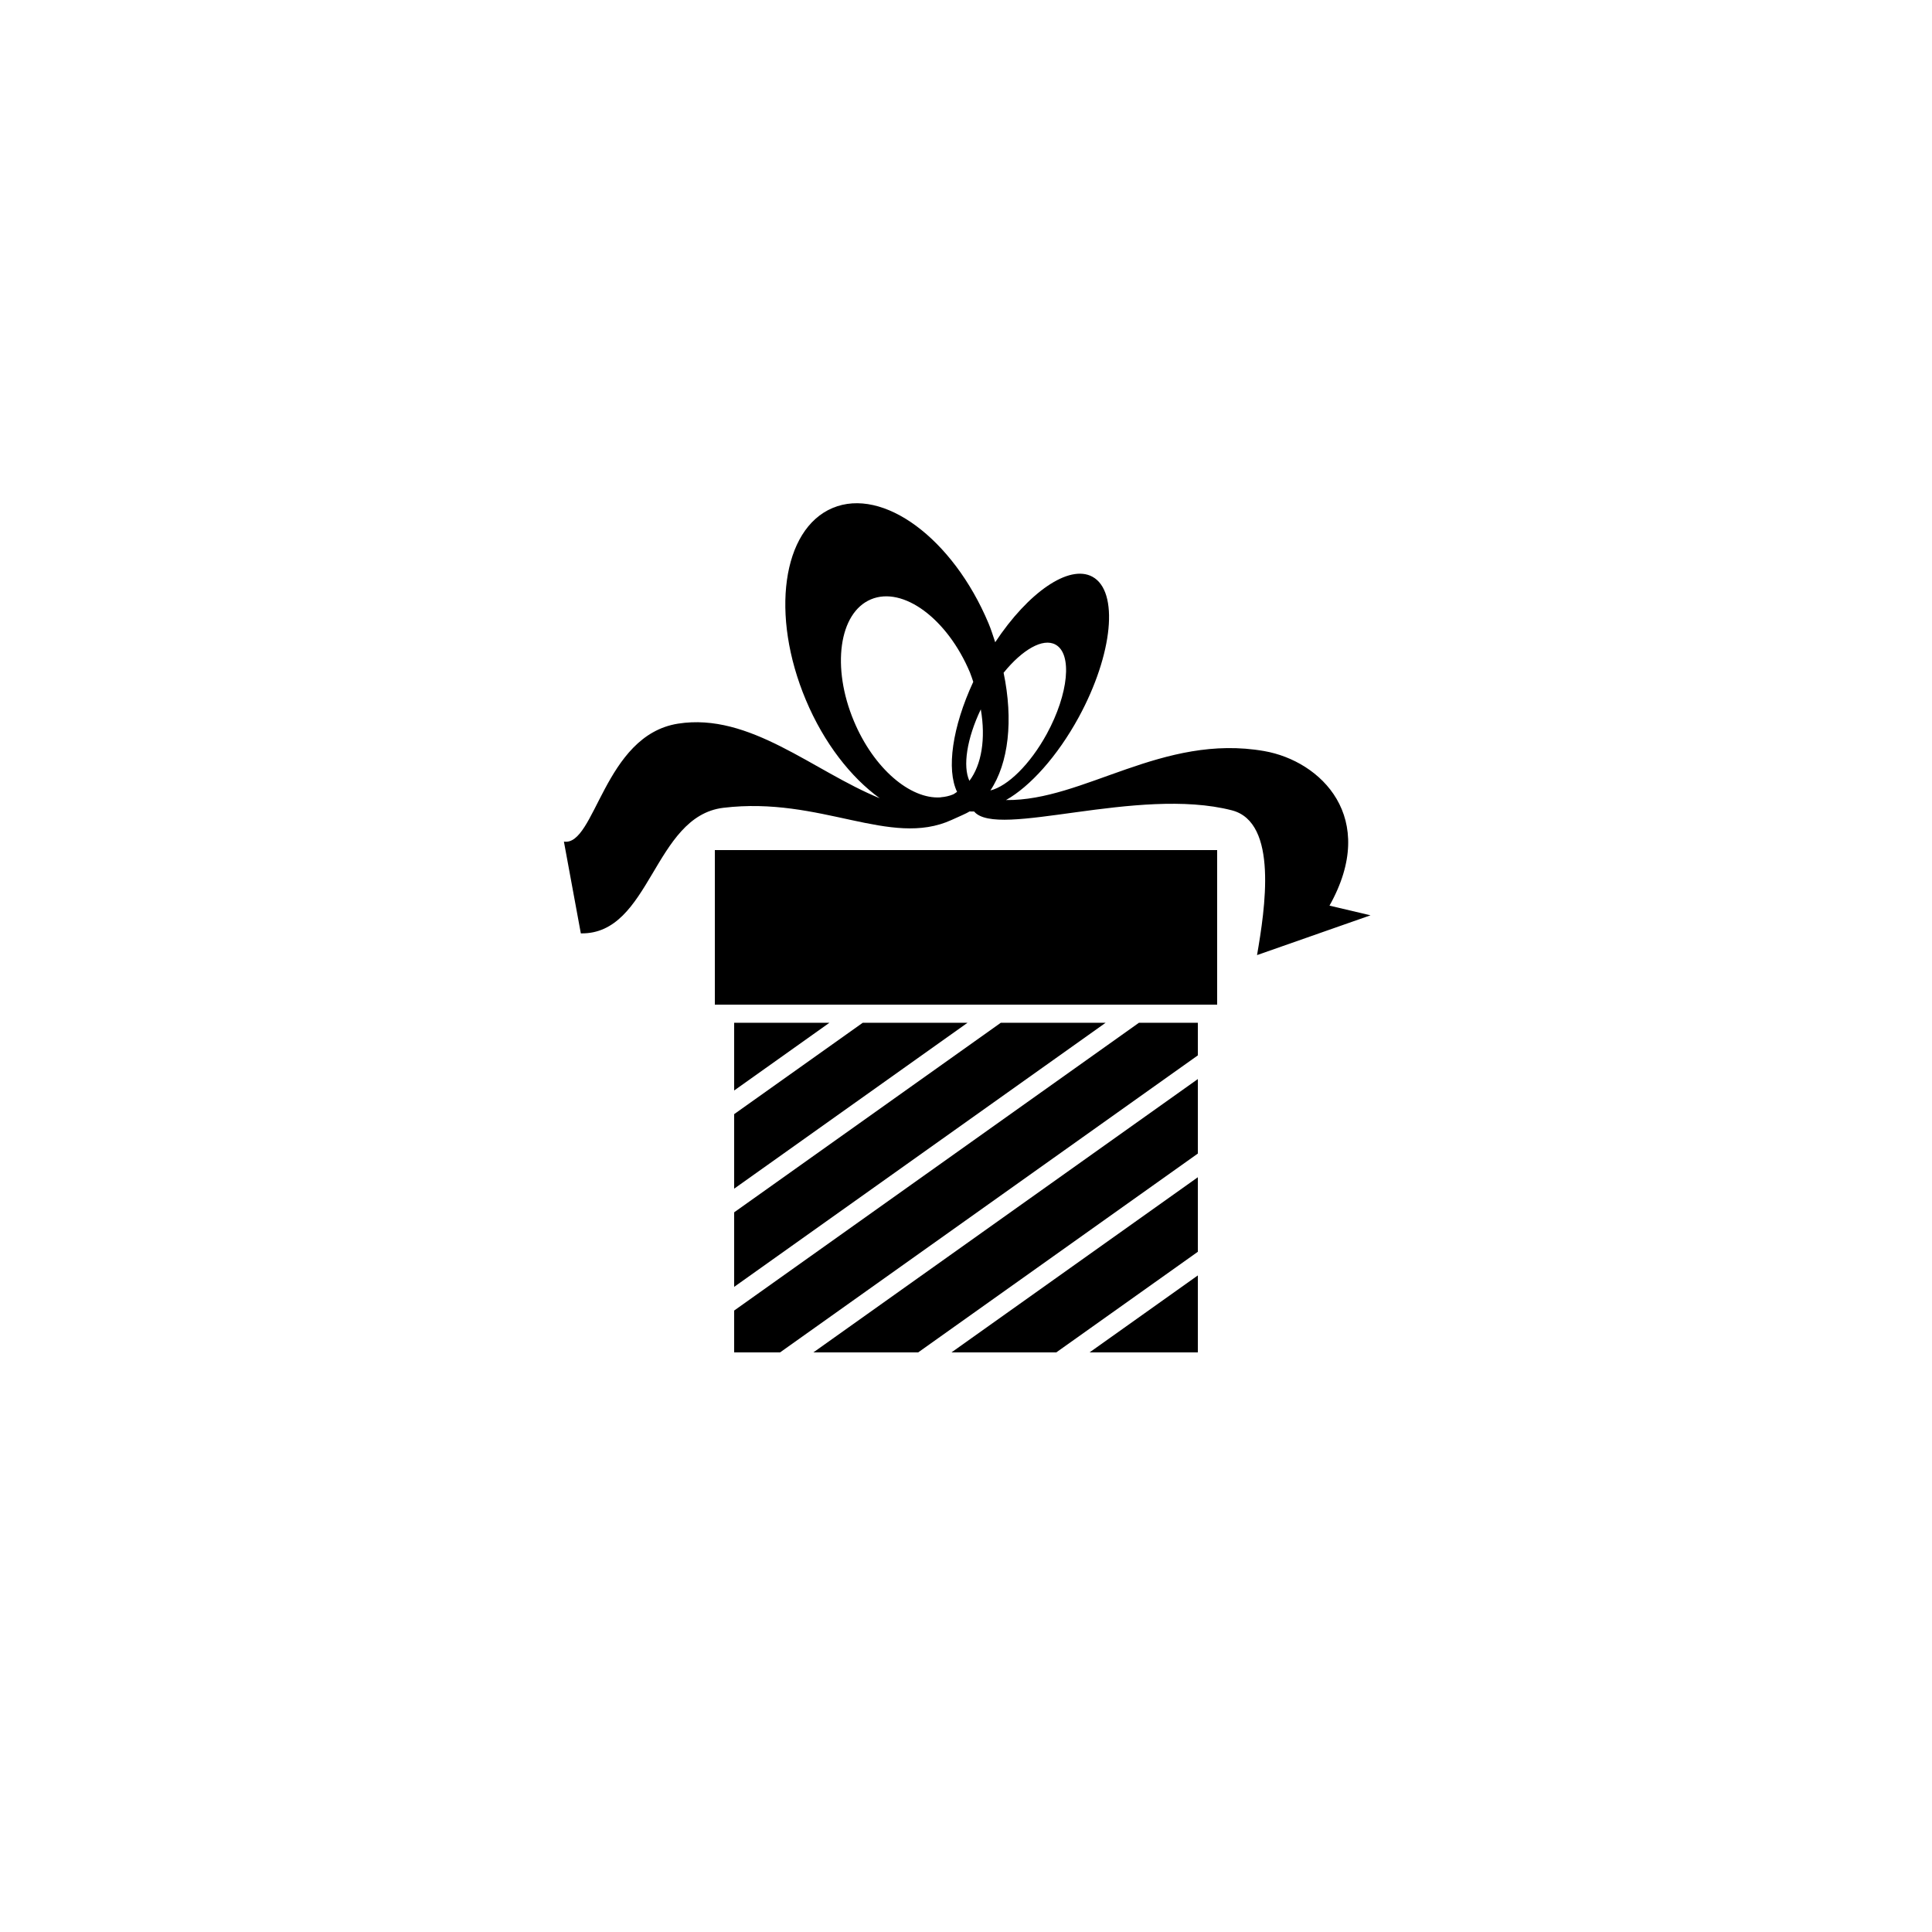
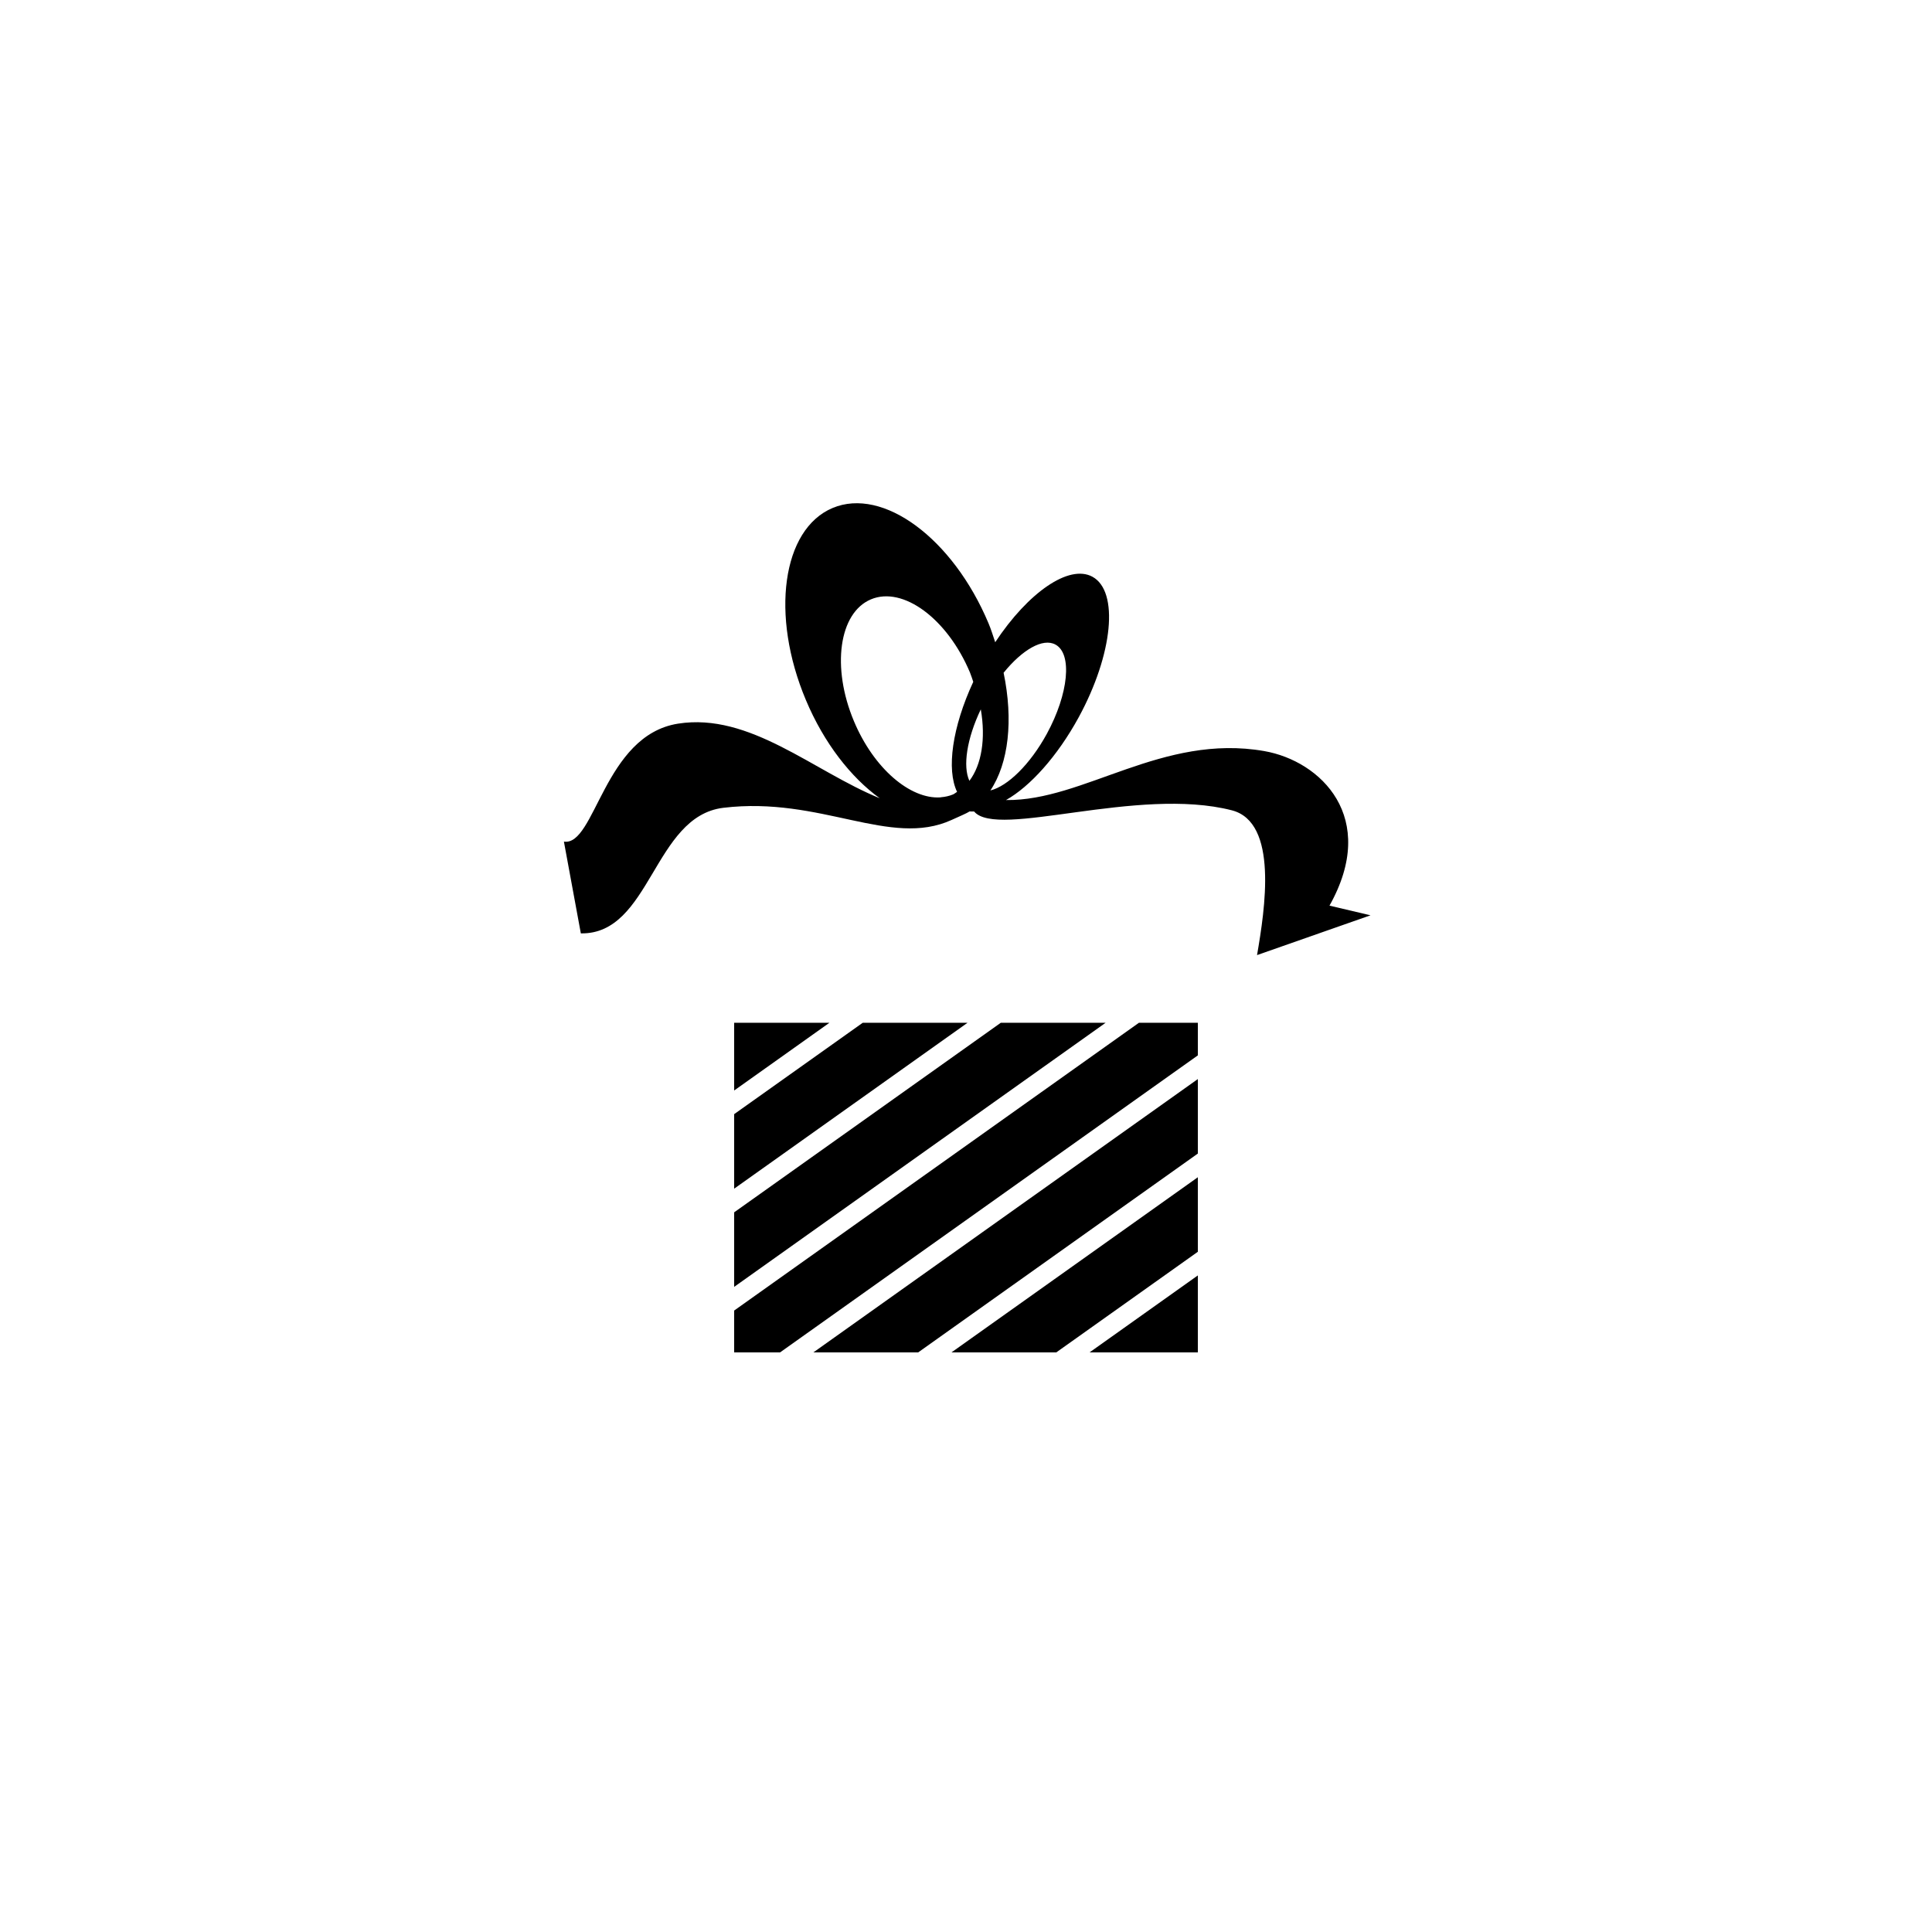
<svg xmlns="http://www.w3.org/2000/svg" version="1.1" id="Layer_1" x="0px" y="0px" width="50px" height="50px" viewBox="0 0 50 50" enable-background="new 0 0 50 50" xml:space="preserve">
  <g>
    <polygon points="19,33.917 19,35 20.188,35 31,27.313 31,26.469 29.476,26.469  " />
    <polygon points="19,30.763 25.04,26.469 22.328,26.469 19,28.834  " />
    <polygon points="19,28.222 21.466,26.469 19,26.469  " />
    <polygon points="31,35 31,33.008 28.198,35  " />
    <polygon points="19,33.304 28.614,26.469 25.901,26.469 19,31.375  " />
    <polygon points="27.336,35 31,32.396 31,30.467 24.624,35  " />
    <polygon points="23.762,35 31,29.854 31,27.926 21.05,35  " />
-     <rect x="18.5" y="22" width="13" height="4" />
    <path d="M35.469,23.688l-1.062-0.25c1.281-2.281-0.223-3.743-1.687-4c-2.638-0.462-4.676,1.296-6.684,1.267   c0.621-0.35,1.327-1.127,1.882-2.144c0.887-1.631,1.045-3.258,0.354-3.635c-0.607-0.331-1.666,0.41-2.516,1.695   c-0.056-0.164-0.104-0.327-0.174-0.492c-0.923-2.196-2.729-3.531-4.035-2.982c-1.305,0.549-1.615,2.773-0.691,4.969   c0.469,1.117,1.168,2.006,1.912,2.543c-1.727-0.705-3.361-2.223-5.22-1.931c-1.923,0.303-2.142,3.178-2.954,3.053l0.438,2.375   c1.812,0.031,1.875-3.031,3.688-3.25c2.526-0.305,4.315,1.04,5.906,0.315c0.227-0.103,0.387-0.17,0.467-0.221   c0.041,0,0.074,0.004,0.117,0.002c0.604,0.716,4.229-0.659,6.67-0.031c1.207,0.31,0.857,2.559,0.652,3.747L35.469,23.688z    M24.664,20.56c-0.098,0.041-0.201,0.063-0.307,0.072c-0.006,0.001-0.012,0.002-0.018,0.004c-0.783,0.052-1.726-0.749-2.238-1.969   c-0.587-1.395-0.39-2.808,0.439-3.156s1.977,0.499,2.563,1.894c0.034,0.081,0.056,0.16,0.085,0.241   c-0.545,1.173-0.697,2.272-0.419,2.847C24.734,20.514,24.703,20.543,24.664,20.56z M25.088,20.208   c-0.175-0.375-0.067-1.092,0.295-1.85C25.514,19.115,25.404,19.791,25.088,20.208z M25.631,20.457   c0.473-0.706,0.597-1.824,0.342-3.046c0.483-0.596,1.016-0.908,1.343-0.729c0.44,0.239,0.34,1.273-0.224,2.309   C26.657,19.787,26.076,20.348,25.631,20.457z" />
  </g>
</svg>